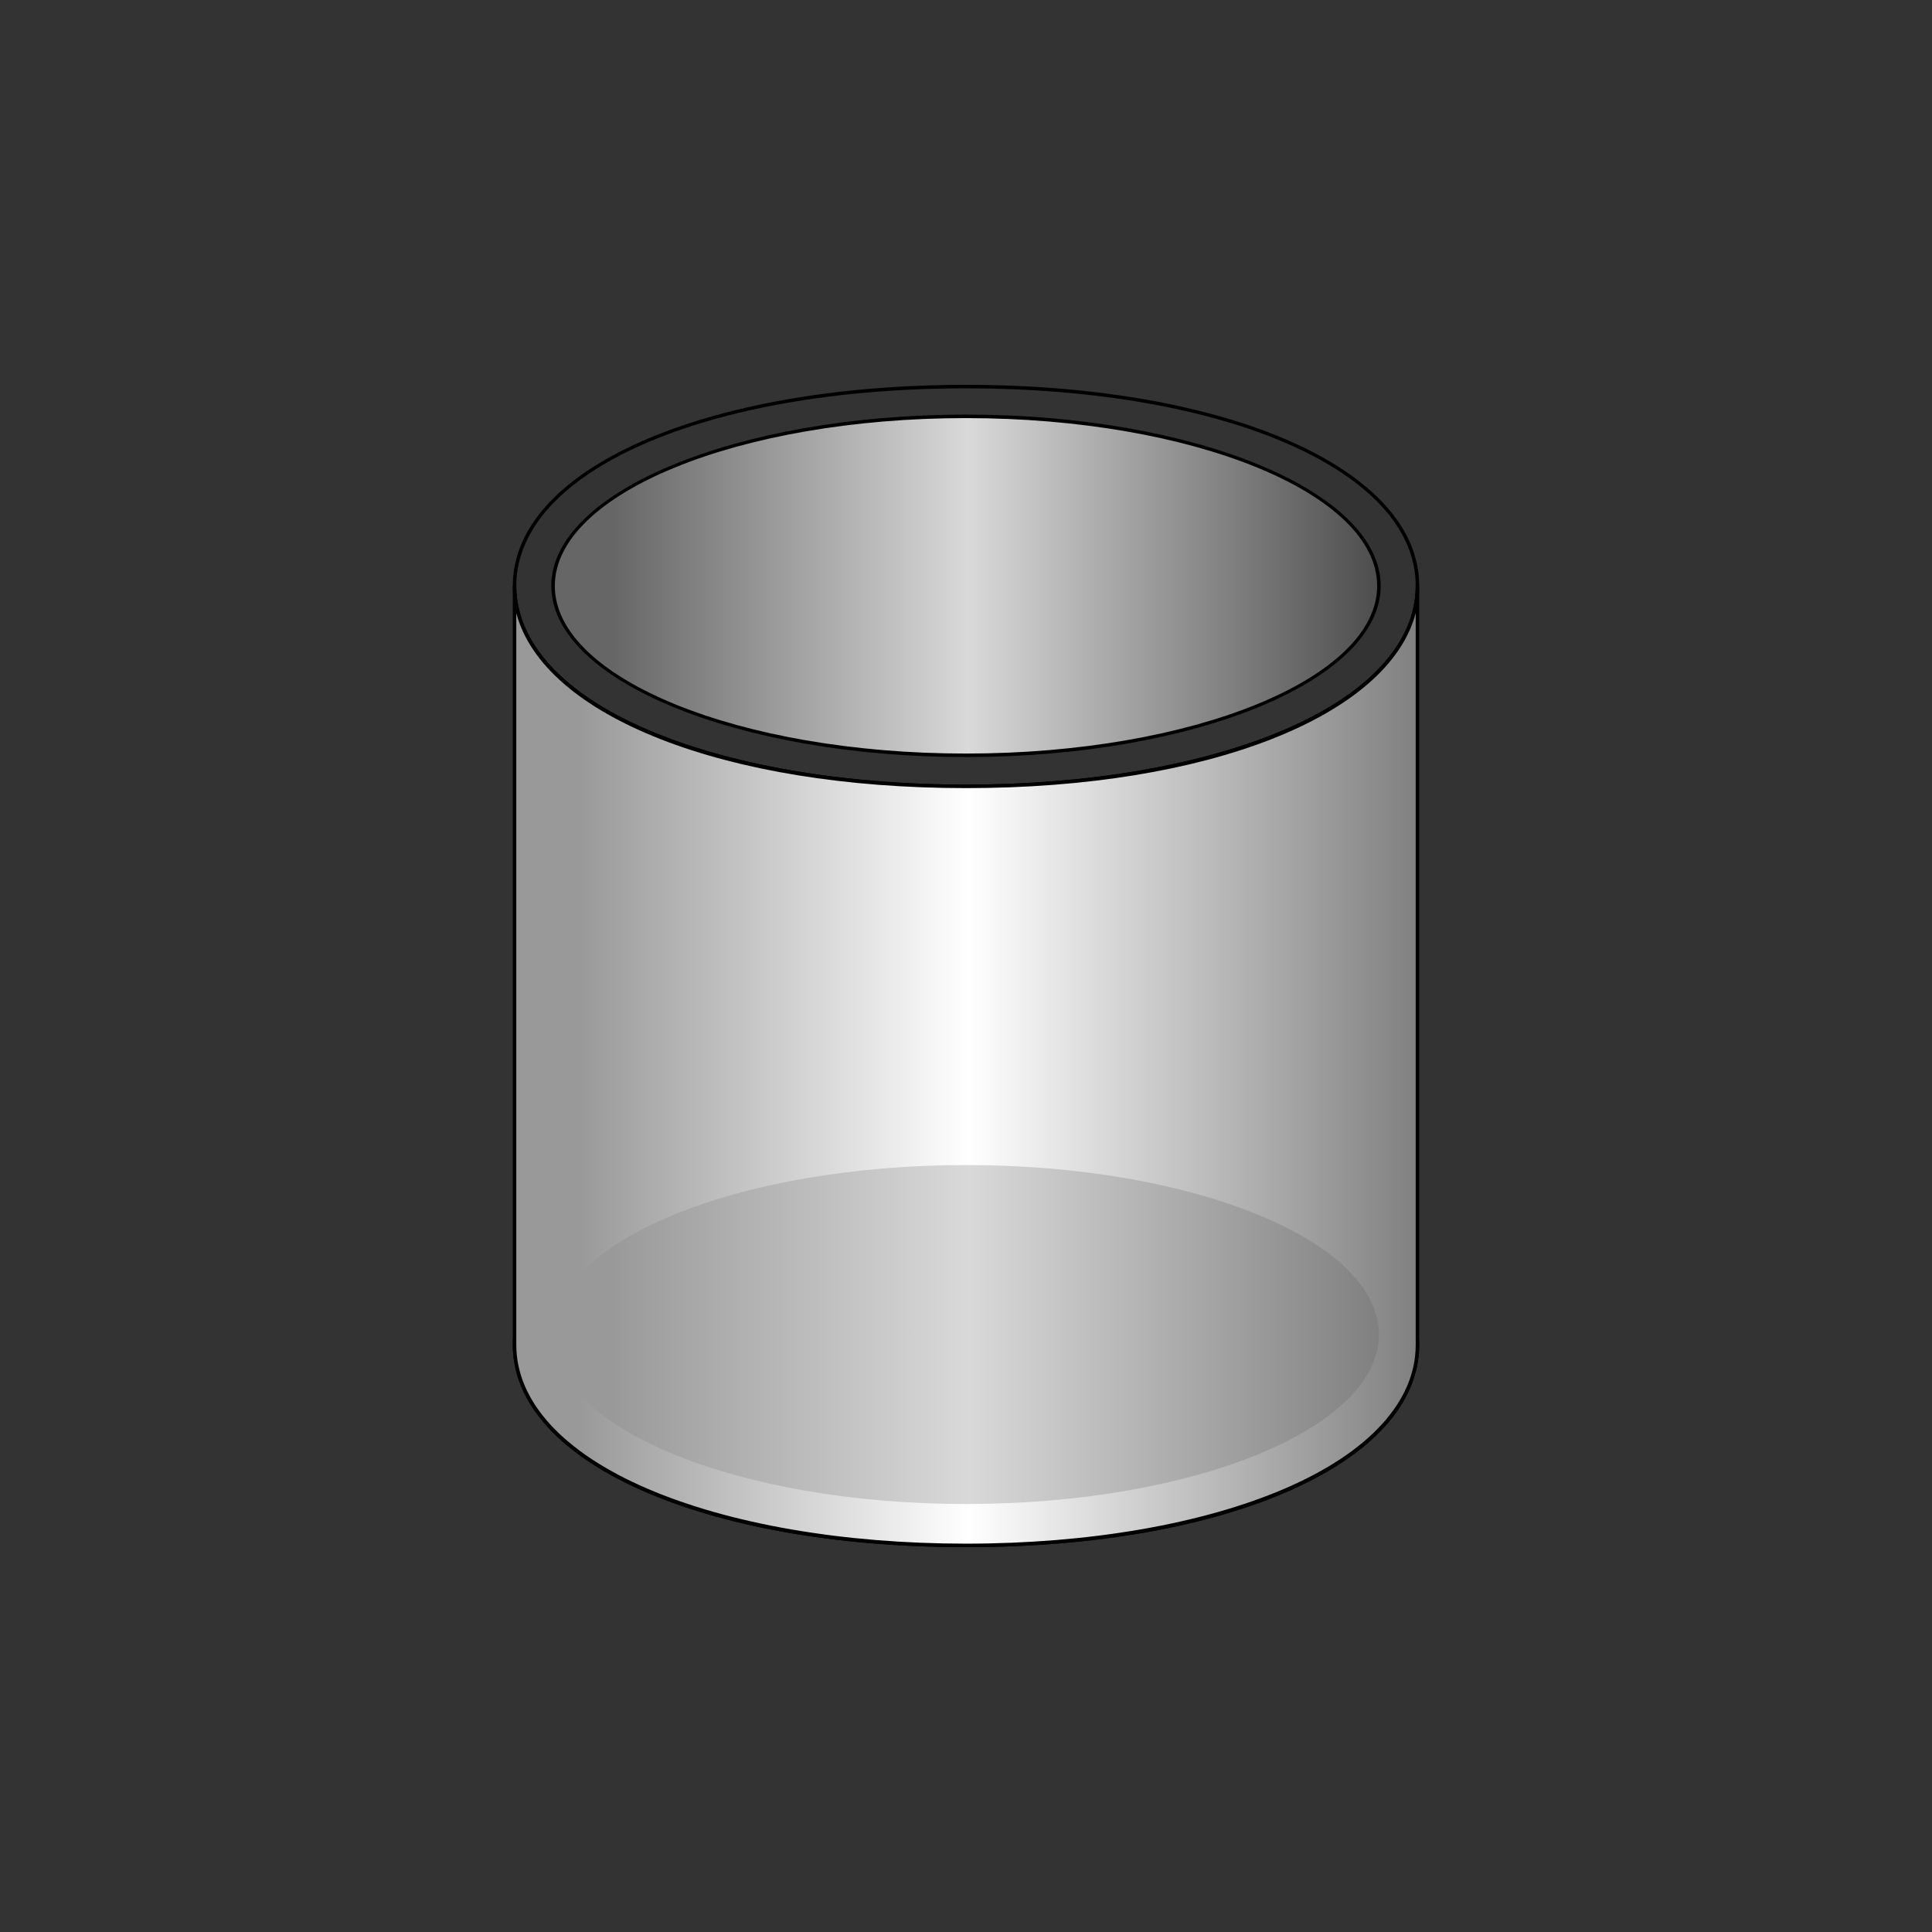
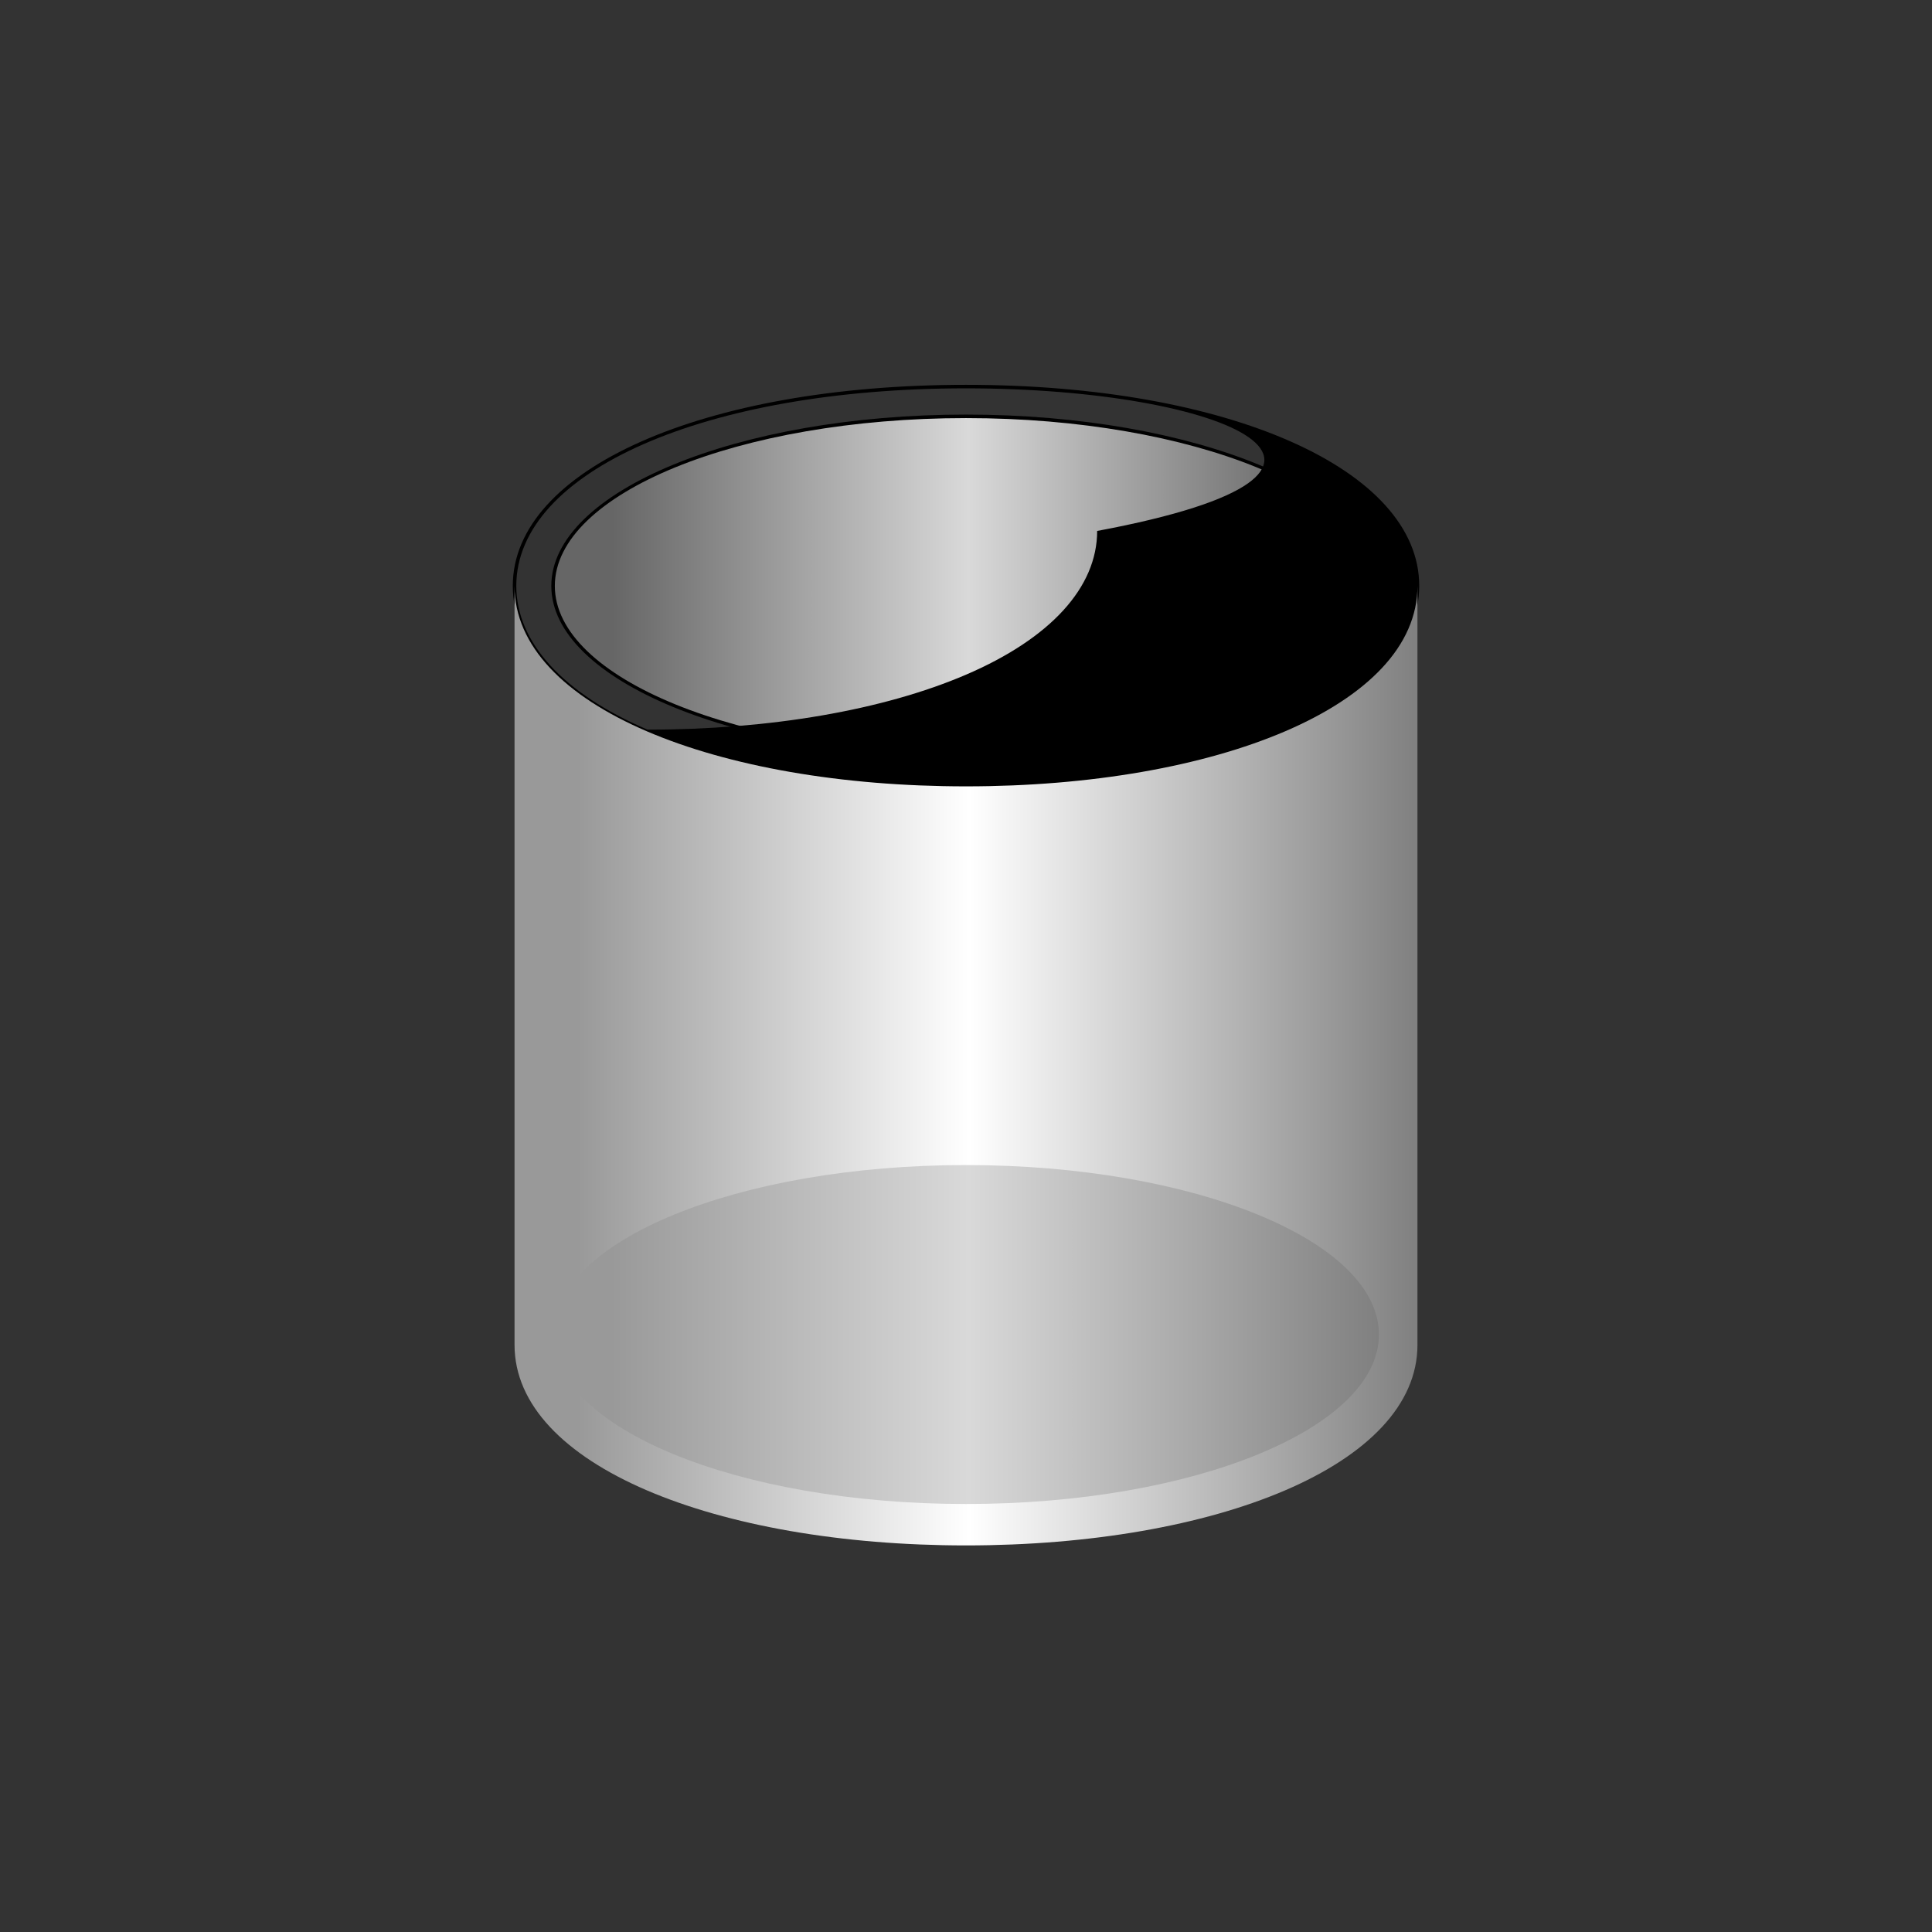
<svg xmlns="http://www.w3.org/2000/svg" version="1.1" id="レイヤー_1" x="0px" y="0px" width="200px" height="200px" viewBox="0 0 200 200" style="enable-background:new 0 0 200 200;" xml:space="preserve">
  <rect x="0" y="0" width="200" height="200" fill="#333333" stroke="none" />
  <style type="text/css">
	.st0{fill:url(#SVGID_1_);}
	.st1{fill:url(#SVGID_00000071553627724705092100000017981134477702884530_);}
	.st2{fill:url(#SVGID_00000006665628677659924750000012649783548263058597_);}
</style>
  <g id="cap_x5F_img21">
    <g>
      <linearGradient id="SVGID_1_" gradientUnits="userSpaceOnUse" x1="57.254" y1="140.631" x2="142.746" y2="140.631" gradientTransform="matrix(1 0 0 -1 0 201.276)">
        <stop offset="0.071" style="stop-color:#666666" />
        <stop offset="0.503" style="stop-color:#D9D9D9" />
        <stop offset="1" style="stop-color:#4D4D4D" />
      </linearGradient>
      <path class="st0" d="M57.254,60.652c0,9.684,19.132,17.537,42.746,17.537c23.605,0,42.746-7.853,42.746-17.537    c0-9.699-19.14-17.552-42.746-17.552C76.386,43.1,57.254,50.954,57.254,60.652z" />
      <path d="M100,78.371c-23.671,0-42.928-7.949-42.928-17.719c0-9.779,19.257-17.734,42.928-17.734s42.929,7.956,42.929,17.734    C142.929,70.423,123.671,78.371,100,78.371z M100,43.282c-23.47,0-42.564,7.792-42.564,17.37c0,9.569,19.094,17.355,42.564,17.355    s42.563-7.786,42.563-17.355C142.563,51.074,123.47,43.282,100,43.282z" />
    </g>
-     <path d="M100,81.586c-27.186,0-46.917-8.804-46.917-20.934c0-12.061,19.731-20.815,46.917-20.815s46.918,8.754,46.918,20.815   C146.918,72.782,127.186,81.586,100,81.586z M100,40.201c-26.975,0-46.553,8.601-46.553,20.451c0,5.837,4.822,11.123,13.578,14.881   c8.545,3.668,20.256,5.689,32.975,5.689c12.718,0,24.429-2.021,32.975-5.689c8.756-3.759,13.578-9.043,13.578-14.881   C146.553,48.802,126.975,40.201,100,40.201z" />
-     <path d="M100,160.163c-27.186,0-46.917-8.808-46.917-20.942c0-12.057,19.731-20.809,46.917-20.809s46.918,8.752,46.918,20.809   C146.918,151.356,127.186,160.163,100,160.163z M100,118.778c-26.975,0-46.553,8.598-46.553,20.443   c0,5.841,4.822,11.128,13.578,14.888c8.545,3.669,20.255,5.689,32.975,5.689c12.719,0,24.43-2.021,32.975-5.689   c8.756-3.76,13.578-9.047,13.578-14.888C146.553,127.375,126.975,118.778,100,118.778z" />
+     <path d="M100,81.586c-27.186,0-46.917-8.804-46.917-20.934c0-12.061,19.731-20.815,46.917-20.815s46.918,8.754,46.918,20.815   C146.918,72.782,127.186,81.586,100,81.586z M100,40.201c-26.975,0-46.553,8.601-46.553,20.451c0,5.837,4.822,11.123,13.578,14.881   c12.718,0,24.429-2.021,32.975-5.689c8.756-3.759,13.578-9.043,13.578-14.881   C146.553,48.802,126.975,40.201,100,40.201z" />
    <g>
      <linearGradient id="SVGID_00000039121665539608900910000015278840594697389465_" gradientUnits="userSpaceOnUse" x1="53.265" y1="90.959" x2="146.735" y2="90.959" gradientTransform="matrix(1 0 0 -1 0 201.276)">
        <stop offset="0.071" style="stop-color:#999999" />
        <stop offset="0.503" style="stop-color:#FFFFFF" />
        <stop offset="1" style="stop-color:#808080" />
      </linearGradient>
      <path style="fill:url(#SVGID_00000039121665539608900910000015278840594697389465_);" d="M146.735,139.221    c0,12.468-20.924,20.76-46.735,20.76s-46.735-8.292-46.735-20.76V60.652c0,12.46,20.923,20.752,46.735,20.752    s46.735-8.292,46.735-20.752V139.221z" />
-       <path d="M100,160.163c-27.186,0-46.917-8.808-46.917-20.942V60.652h0.364c0,5.837,4.822,11.123,13.578,14.881    c8.545,3.668,20.256,5.689,32.975,5.689s24.43-2.021,32.976-5.689c8.756-3.758,13.577-9.043,13.577-14.881h0.365v78.569    C146.918,151.356,127.186,160.163,100,160.163z M53.447,63.466v75.755c0,5.841,4.822,11.128,13.578,14.888    c8.545,3.669,20.255,5.689,32.975,5.689c12.719,0,24.43-2.021,32.975-5.689c8.756-3.76,13.578-9.047,13.578-14.888V63.466    c-2.804,10.655-21.518,18.12-46.553,18.12S56.251,74.121,53.447,63.466z" />
    </g>
    <linearGradient id="SVGID_00000142176711368109258820000002718933839084049298_" gradientUnits="userSpaceOnUse" x1="57.254" y1="63.126" x2="142.746" y2="63.126" gradientTransform="matrix(1 0 0 -1 0 201.276)">
      <stop offset="0.071" style="stop-color:#999999" />
      <stop offset="0.503" style="stop-color:#D9D9D9" />
      <stop offset="1" style="stop-color:#808080" />
    </linearGradient>
    <path style="fill:url(#SVGID_00000142176711368109258820000002718933839084049298_);" d="M57.254,138.15   c0,9.691,19.132,17.544,42.746,17.544c23.605,0,42.746-7.853,42.746-17.544c0-9.691-19.14-17.544-42.746-17.544   C76.386,120.606,57.254,128.458,57.254,138.15z" />
  </g>
</svg>